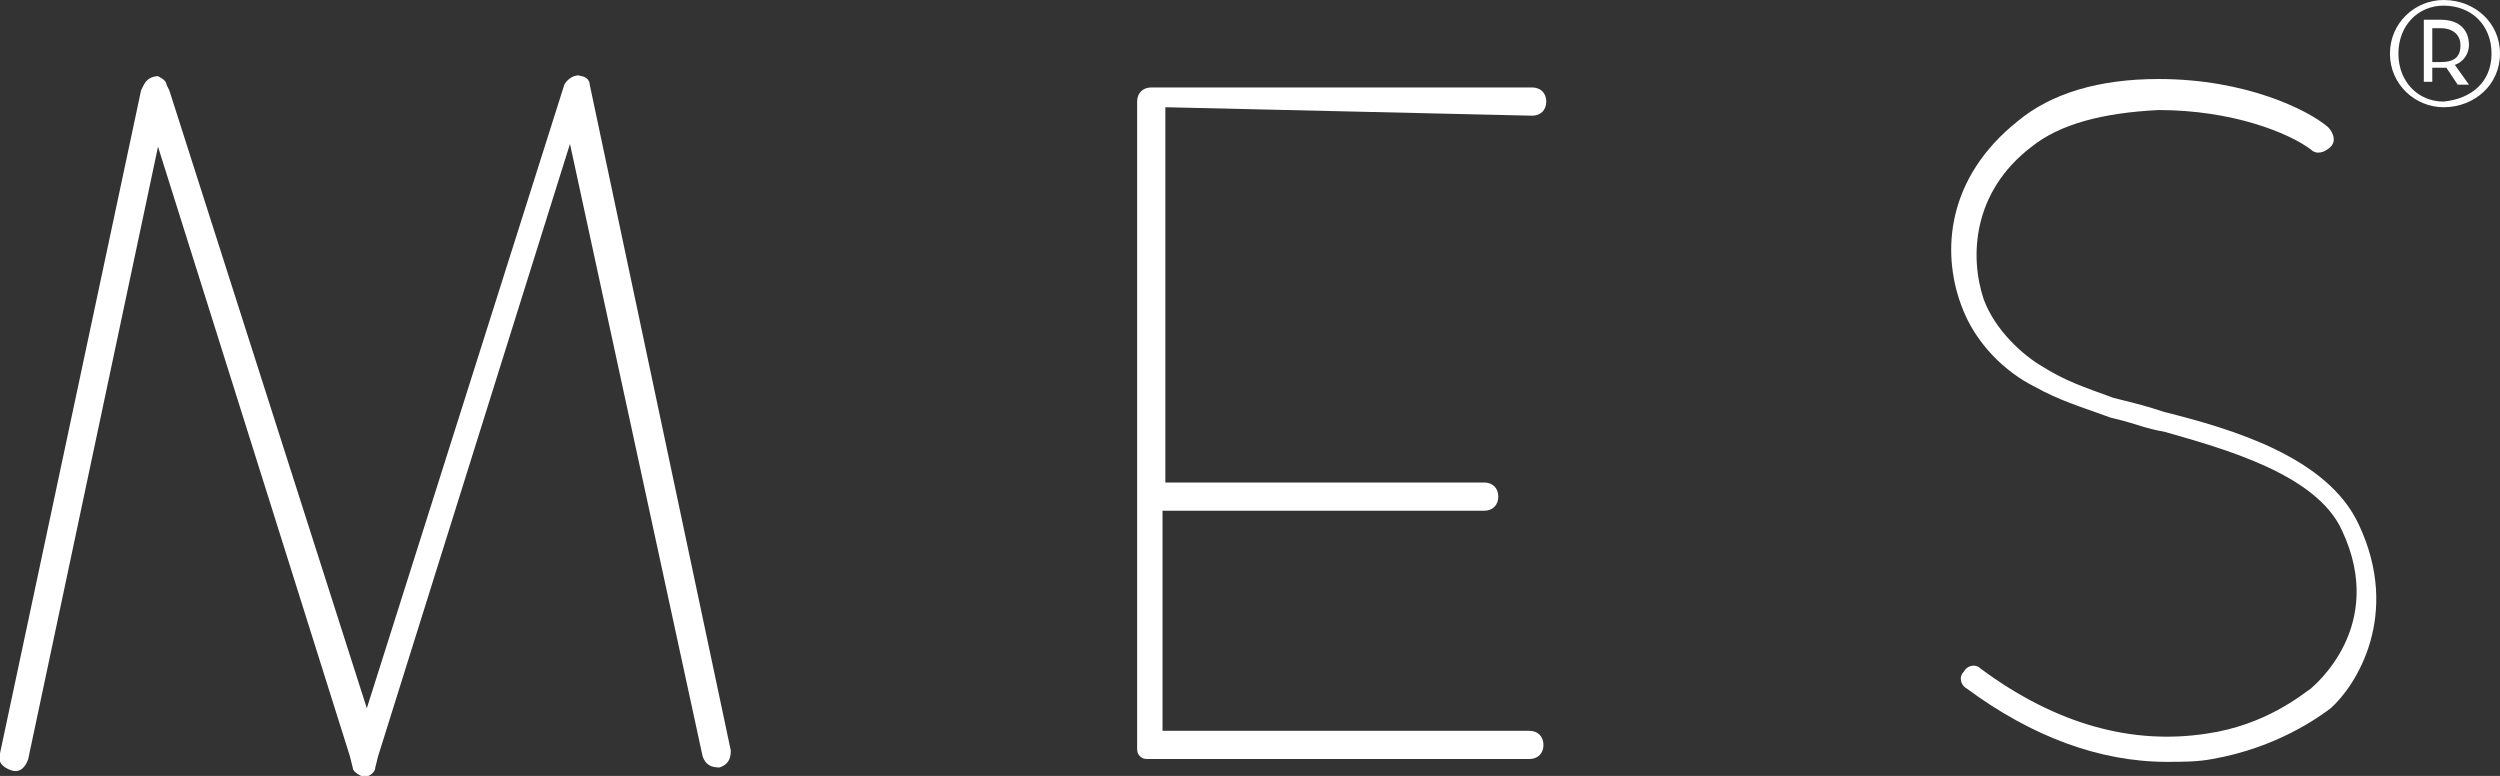
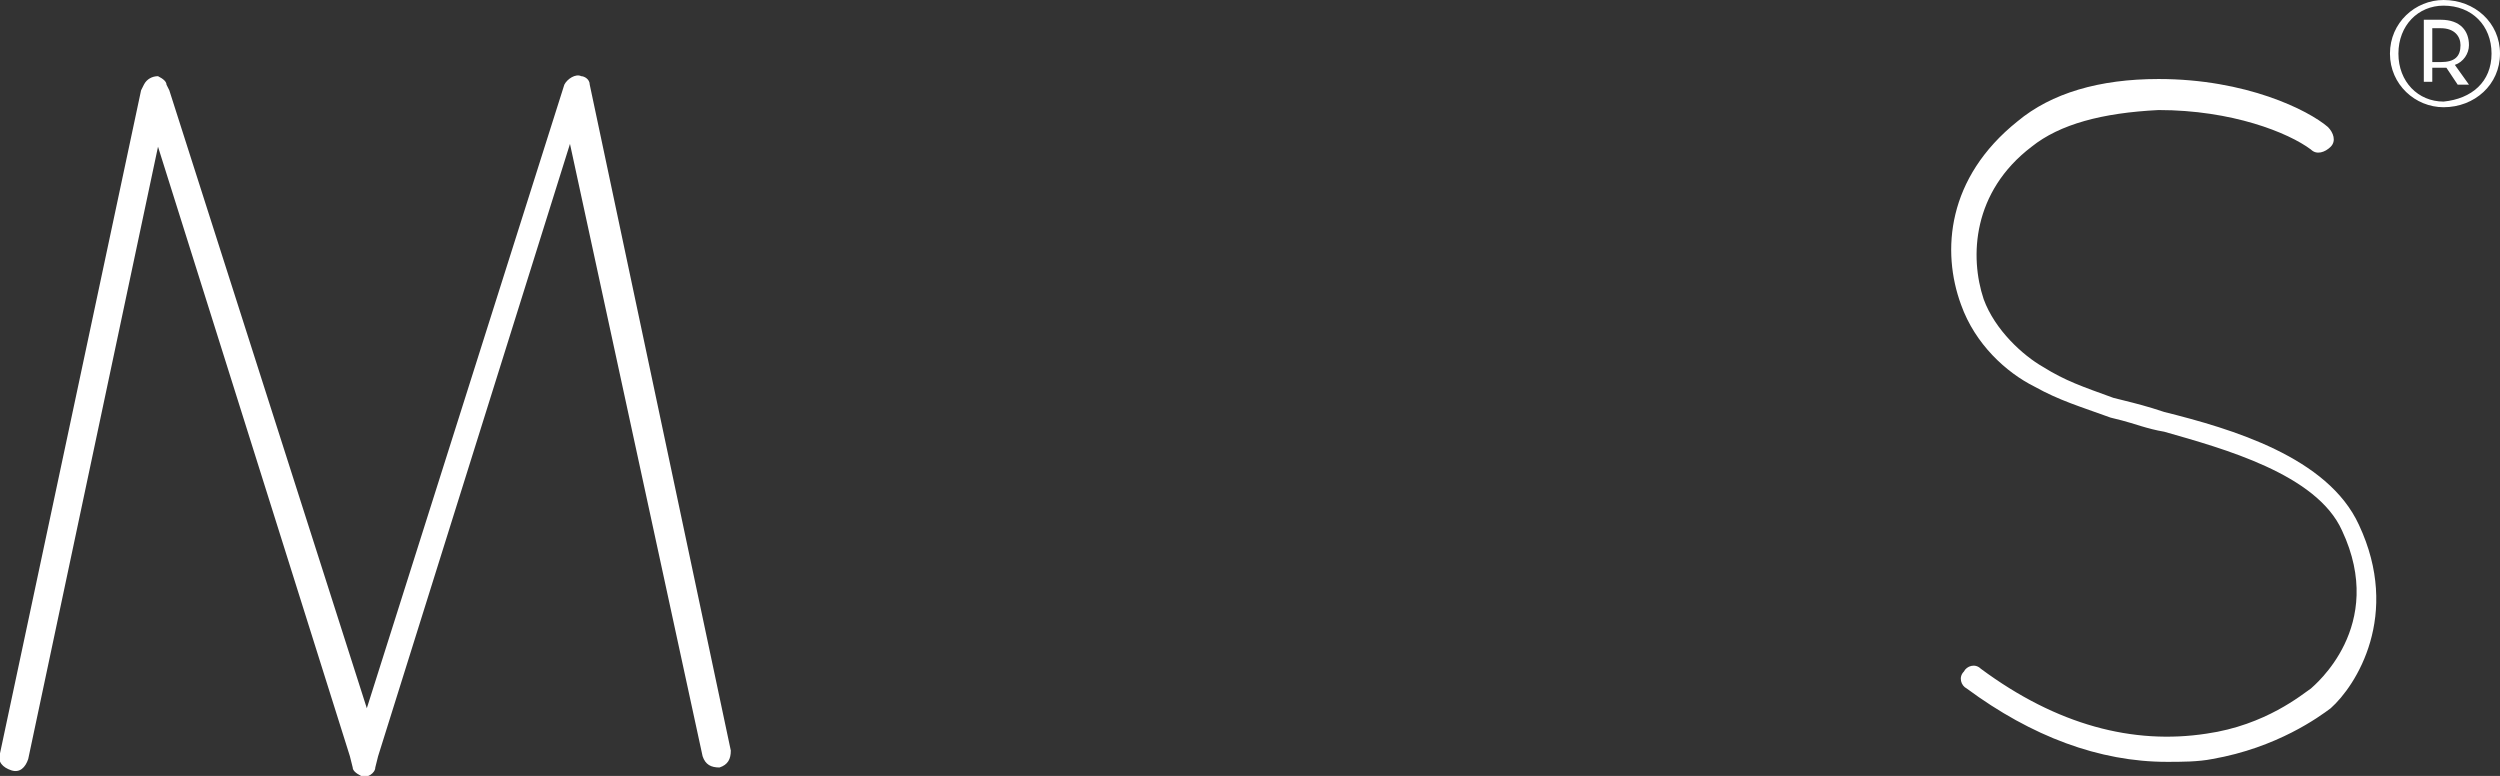
<svg xmlns="http://www.w3.org/2000/svg" version="1.1" id="Ebene_1" x="0px" y="0px" viewBox="0 0 88.6 27.5" style="enable-background:new 0 0 88.6 27.5;" xml:space="preserve">
  <rect x="0" y="0" width="88.6" height="27.5" fill="#333333" stroke="none" />
  <style type="text/css">
	.st0{fill:#FFFFFF;}
</style>
  <path id="XMLID_11_" class="st0" d="M20.9,3c0-0.2-0.2-0.3-0.3-0.3C20.4,2.6,20.1,2.8,20,3l0,0l-7,22.1L6,3.2L5.9,3l0,0  c0-0.1-0.1-0.2-0.3-0.3C5.4,2.7,5.2,2.8,5.1,3L5,3.2L0,26.7c-0.1,0.3,0.1,0.5,0.4,0.6s0.5-0.1,0.6-0.4l0,0L5.6,5.2l6.8,21.6l0.1,0.4  l0,0c0,0.1,0.1,0.2,0.3,0.3s0.5-0.1,0.5-0.3l0.1-0.4l6.8-21.7l4.7,21.7l0,0c0.1,0.3,0.3,0.4,0.6,0.4c0.3-0.1,0.4-0.3,0.4-0.6L20.9,3  z" />
-   <path id="XMLID_10_" class="st0" d="M54.3,4.1c0.3,0,0.5-0.2,0.5-0.5s-0.2-0.5-0.5-0.5l0,0H40.8c-0.3,0-0.5,0.2-0.5,0.5v22.9  c0,0.1,0,0.2,0.1,0.3s0.2,0.1,0.3,0.1h13.5c0.3,0,0.5-0.2,0.5-0.5s-0.2-0.5-0.5-0.5h-13v-7.8h11.4c0.3,0,0.5-0.2,0.5-0.5  s-0.2-0.5-0.5-0.5H41.3V3.8L54.3,4.1z" />
  <path id="XMLID_9_" class="st0" d="M83.6,18.6c-1.1-2.4-4.5-3.4-6.9-4c-0.6-0.2-1-0.3-1.4-0.4l-0.4-0.1c-1.1-0.4-1.7-0.6-2.5-1.1  c-0.7-0.4-1.7-1.3-2.1-2.4c-0.5-1.5-0.4-3.8,1.7-5.4c1-0.8,2.5-1.2,4.5-1.3c2.6,0,4.6,0.8,5.4,1.4c0.2,0.2,0.5,0.1,0.7-0.1  s0.1-0.5-0.1-0.7c-0.7-0.6-2.9-1.7-6-1.7c-2.1,0-3.8,0.5-5,1.5c-2.5,2-2.7,4.6-2,6.5c0.5,1.4,1.6,2.4,2.6,2.9  c0.9,0.5,1.6,0.7,2.7,1.1l0.4,0.1c0.4,0.1,0.9,0.3,1.5,0.4c2.1,0.6,5.4,1.5,6.3,3.5c1.6,3.4-1,5.5-1.1,5.6c-0.3,0.2-1.6,1.3-3.7,1.6  c-2.6,0.4-5.3-0.3-8-2.3c-0.2-0.2-0.5-0.1-0.6,0.1c-0.2,0.2-0.1,0.5,0.1,0.6c2.3,1.7,4.7,2.6,7.1,2.6c0.5,0,1.1,0,1.6-0.1  c2.3-0.4,3.8-1.5,4.2-1.8C83.5,24.3,85.1,21.8,83.6,18.6" />
  <path id="XMLID_4_" class="st0" d="M84.7,1.9c0-1.1,0.9-1.9,1.9-1.9c1.1,0,2,0.8,2,1.9s-0.9,1.9-2,1.9C85.6,3.8,84.7,3,84.7,1.9   M88.3,1.9c0-1-0.7-1.7-1.7-1.7c-0.9,0-1.6,0.7-1.6,1.7s0.7,1.7,1.6,1.7C87.6,3.5,88.3,2.9,88.3,1.9 M87.5,3h-0.4l-0.4-0.6  c-0.1,0-0.1,0-0.2,0h-0.3v0.5h-0.3V0.7h0.6c0.7,0,1,0.4,1,0.9c0,0.3-0.2,0.6-0.5,0.7L87.5,3z M86.5,2.2c0.5,0,0.7-0.2,0.7-0.6  C87.2,1.3,87,1,86.5,1h-0.3v1.2H86.5z" />
</svg>